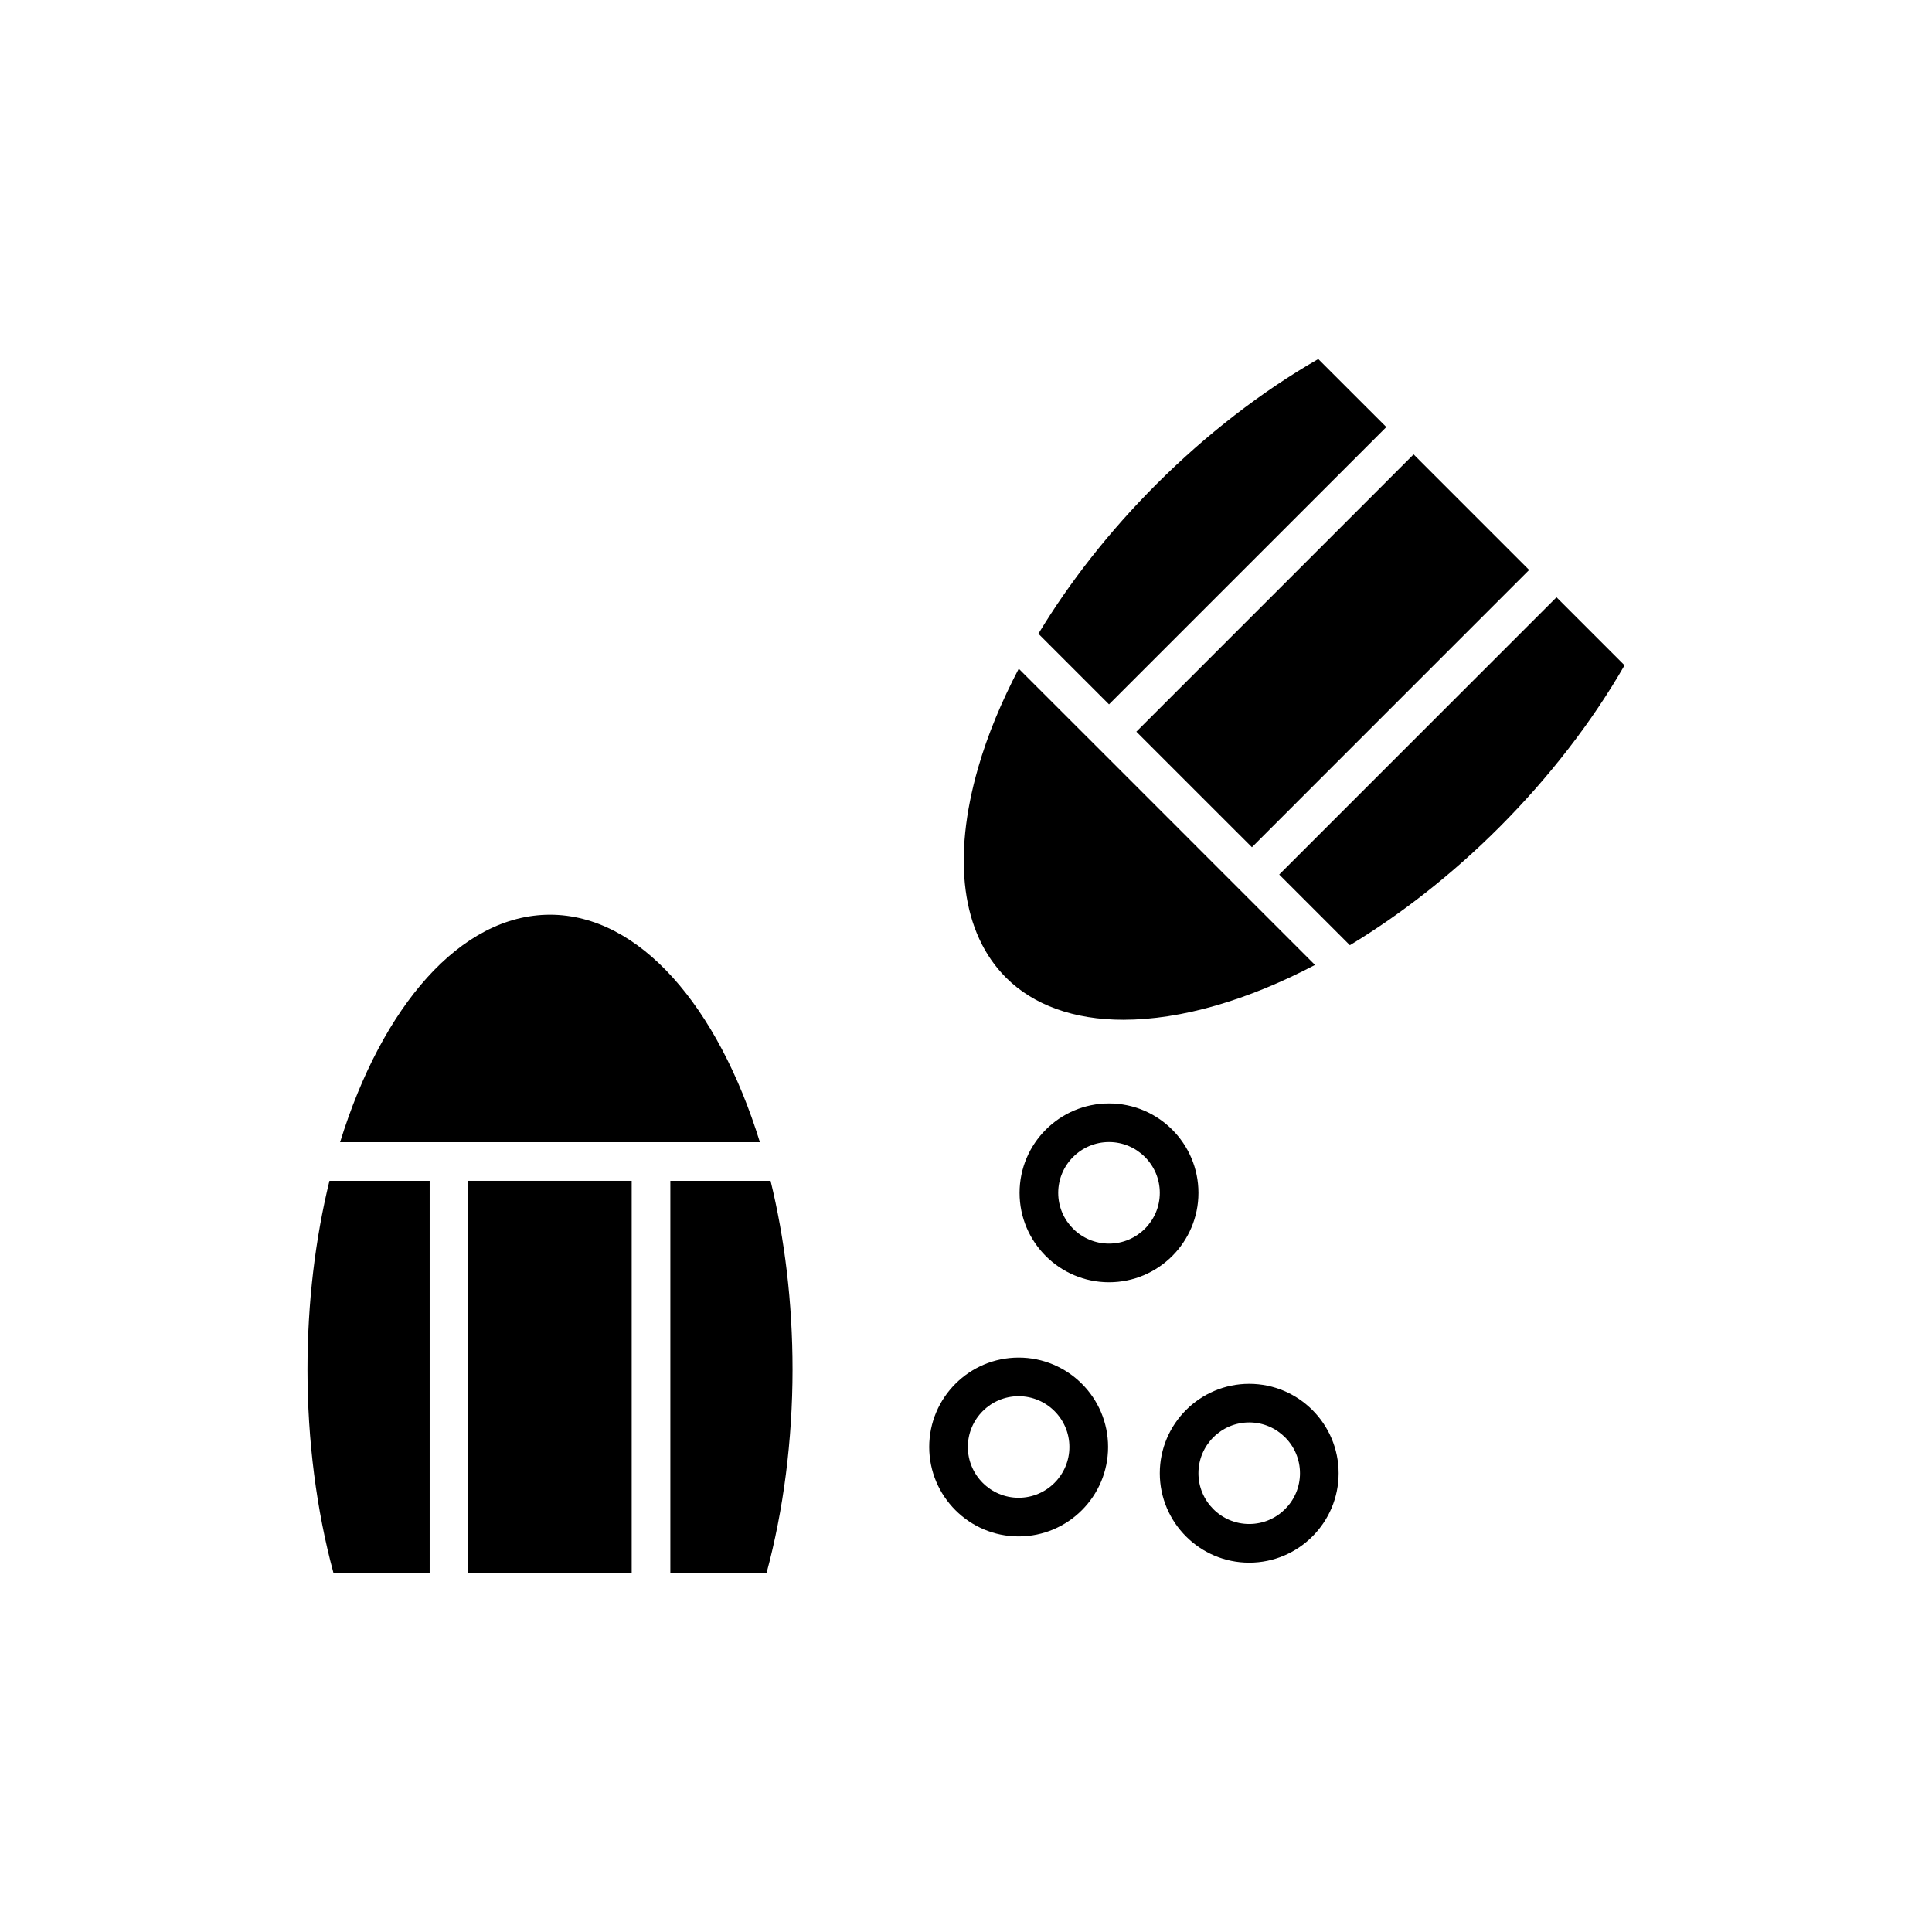
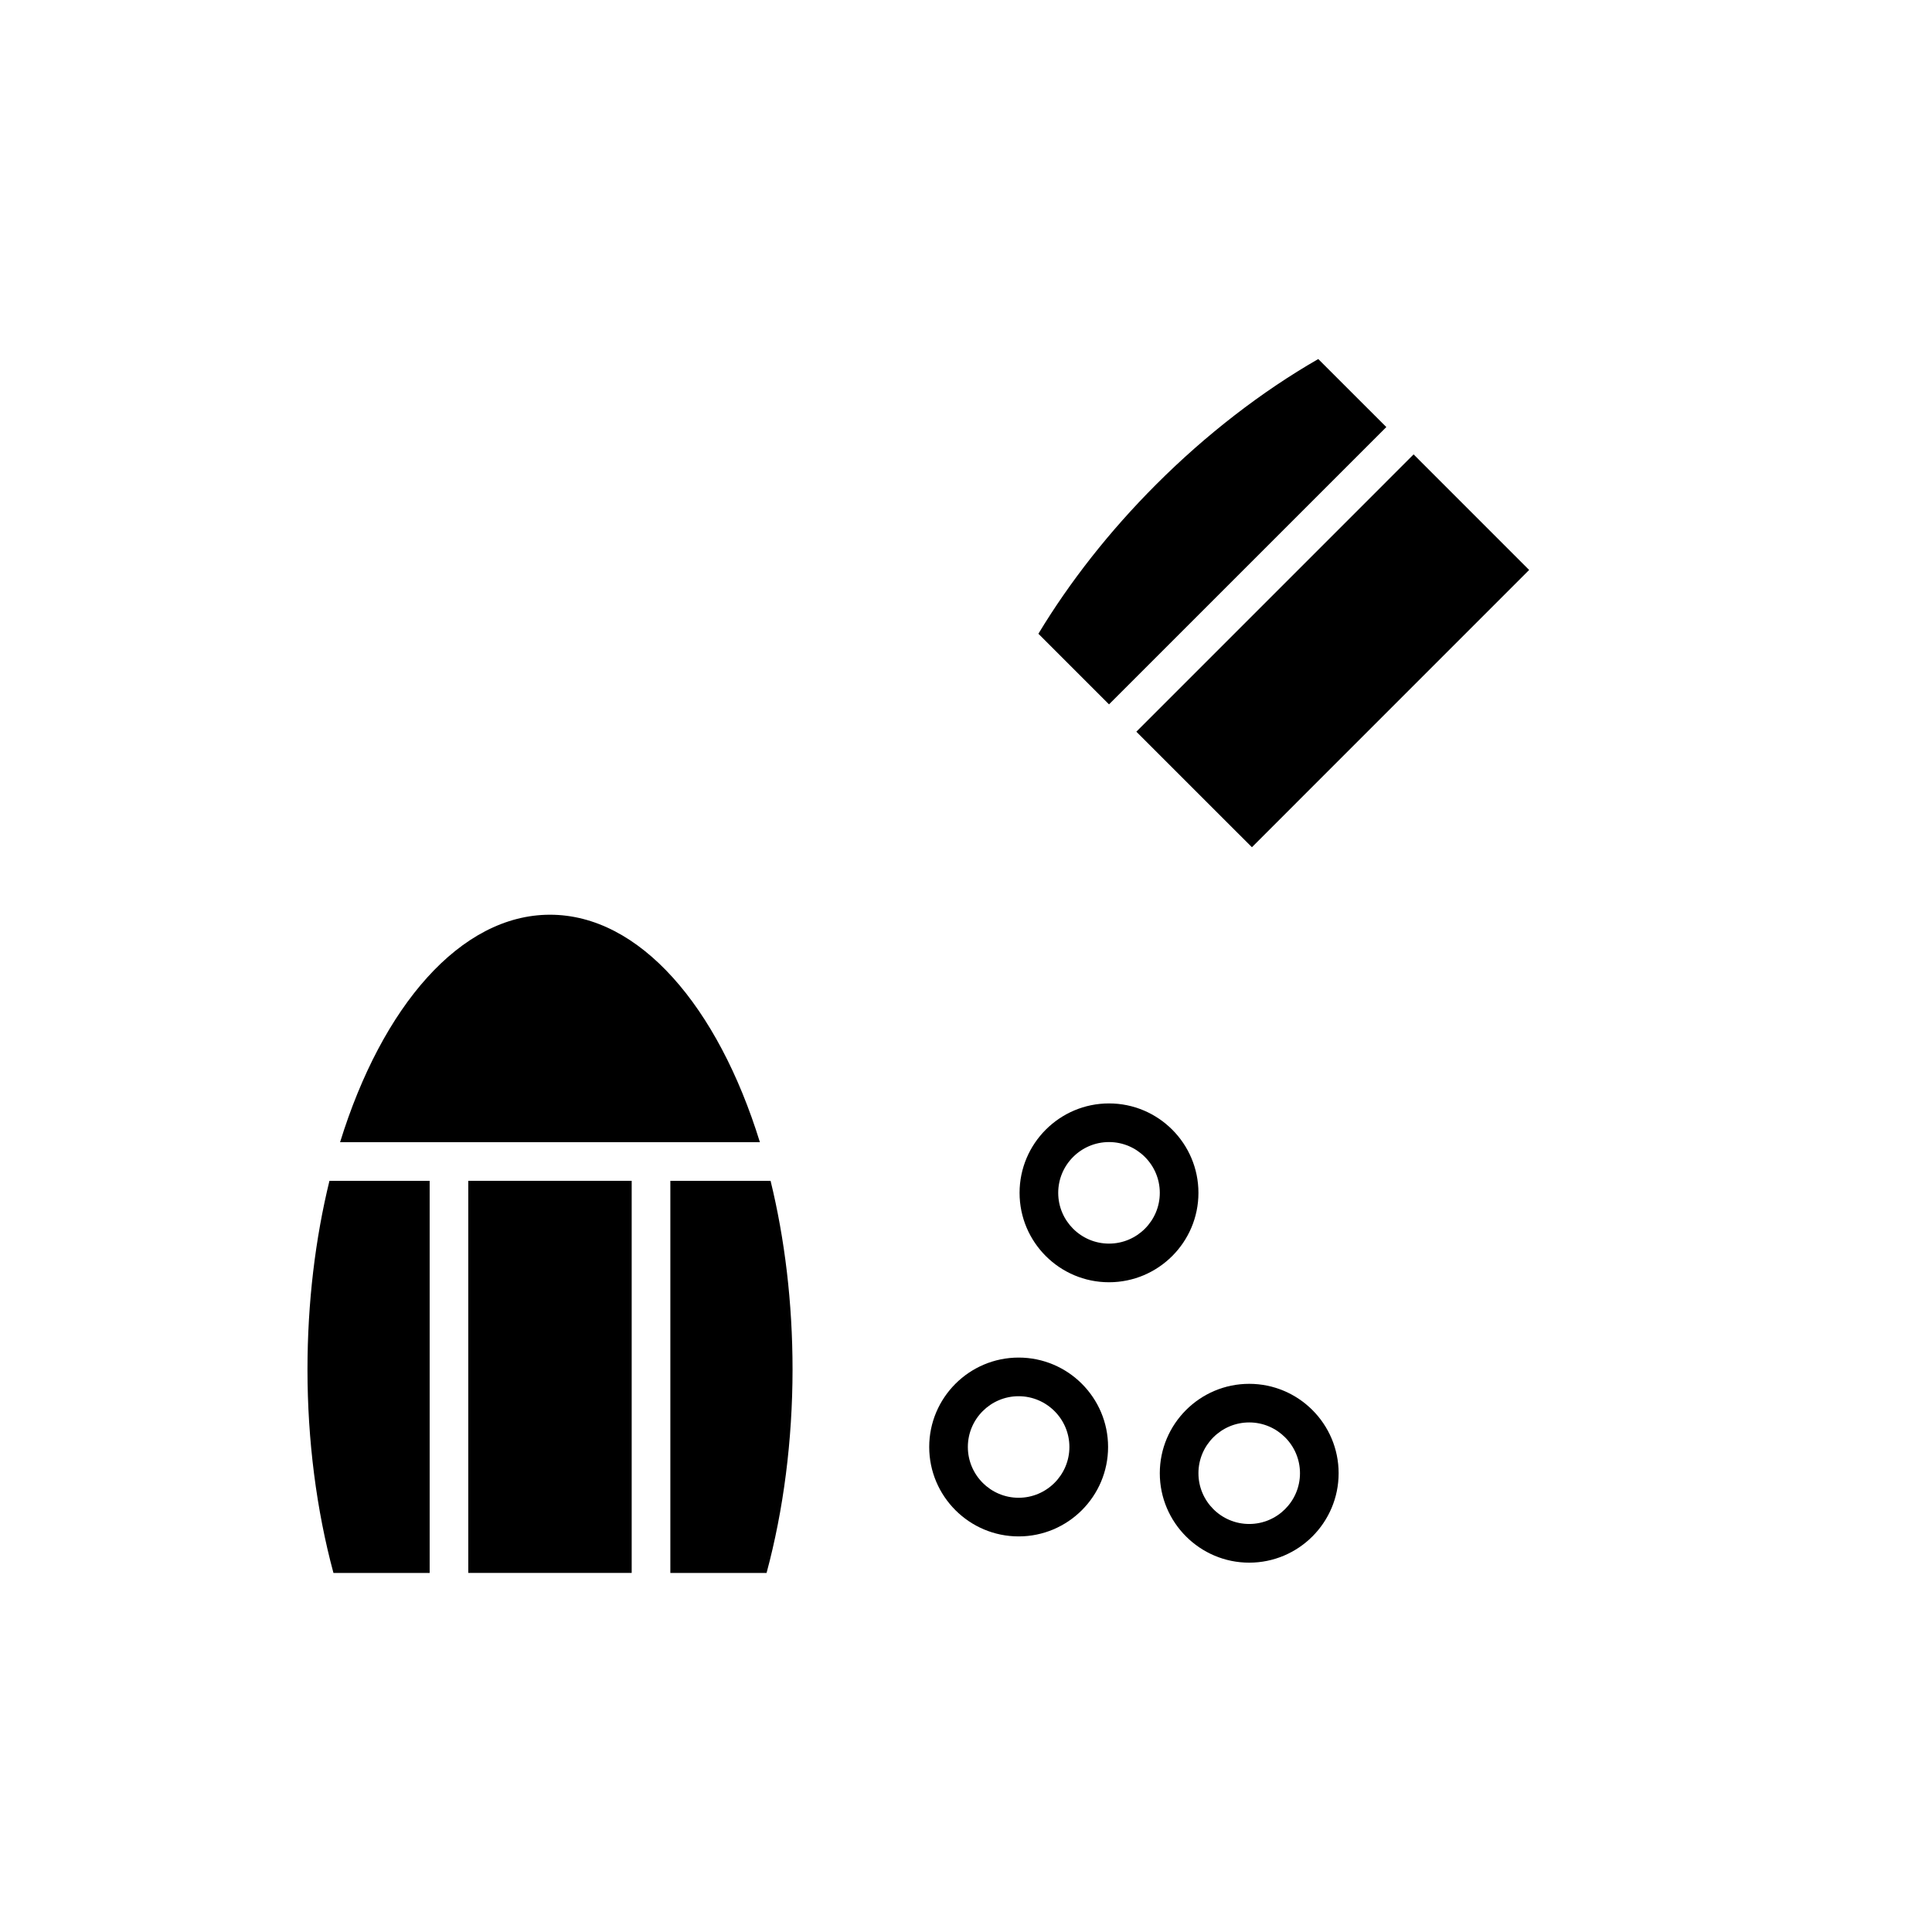
<svg xmlns="http://www.w3.org/2000/svg" version="1.1" id="Layer_1" x="0px" y="0px" width="100px" height="100px" viewBox="0 0 100 100" enable-background="new 0 0 100 100" xml:space="preserve">
  <g>
    <path d="M15.915,70.891c0-3.484,0.409-6.793,1.137-9.771h5.187v20.297H17.26C16.379,78.16,15.915,74.539,15.915,70.891z" />
    <rect x="24.238" y="61.119" width="8.458" height="20.295" />
    <path d="M39.677,81.416h-4.98V61.119h5.188c0.728,2.979,1.137,6.285,1.137,9.77C41.02,74.539,40.556,78.16,39.677,81.416z" />
    <path d="M28.468,47.346c4.636,0,8.69,4.742,10.864,11.773h-5.636H23.238h-5.635C19.777,52.088,23.831,47.346,28.468,47.346z" />
-     <path d="M77.594,42.829c-2.43,2.429-5.063,4.486-7.725,6.095l-3.657-3.657l14.353-14.352l3.521,3.521   C82.405,37.361,80.172,40.249,77.594,42.829z" />
    <polygon points="58.817,37.872 73.168,23.52 79.148,29.501 64.799,43.852 61.807,40.862  " />
    <path d="M59.842,25.076c2.578-2.58,5.467-4.813,8.391-6.492l3.523,3.521L57.402,36.458l-3.655-3.655   C55.362,30.13,57.414,27.504,59.842,25.076z" />
-     <path d="M58.141,52.783c-2.545,0-4.646-0.754-6.071-2.182c-2.291-2.292-2.802-6.153-1.438-10.875   c0.485-1.686,1.203-3.403,2.098-5.114l3.968,3.966l0.001,0.001l3.697,3.697l7.668,7.669C64.598,51.764,61.157,52.783,58.141,52.783   L58.141,52.783z" />
    <path d="M62.031,61.742c0-2.553-2.076-4.629-4.629-4.629s-4.629,2.076-4.629,4.629s2.076,4.627,4.629,4.627   S62.031,64.293,62.031,61.742z M54.773,61.742c0-1.449,1.18-2.629,2.629-2.629s2.629,1.18,2.629,2.629   c0,1.447-1.18,2.627-2.629,2.627S54.773,63.189,54.773,61.742z" />
    <path d="M48.096,74.895c0,2.553,2.076,4.629,4.629,4.629c2.554,0,4.629-2.076,4.629-4.629c0-2.551-2.075-4.627-4.629-4.627   C50.172,70.268,48.096,72.344,48.096,74.895z M55.352,74.895c0,1.449-1.181,2.629-2.629,2.629c-1.449,0-2.627-1.18-2.627-2.629   c0-1.447,1.178-2.627,2.627-2.627C54.171,72.268,55.352,73.447,55.352,74.895z" />
    <path d="M64.659,80.883c2.552,0,4.628-2.076,4.628-4.629c0-2.551-2.076-4.627-4.628-4.627s-4.628,2.076-4.628,4.627   S62.107,80.883,64.659,80.883z M64.659,73.625c1.448,0,2.628,1.18,2.628,2.629s-1.18,2.627-2.628,2.627   c-1.449,0-2.628-1.178-2.628-2.627S63.21,73.625,64.659,73.625z" />
  </g>
</svg>